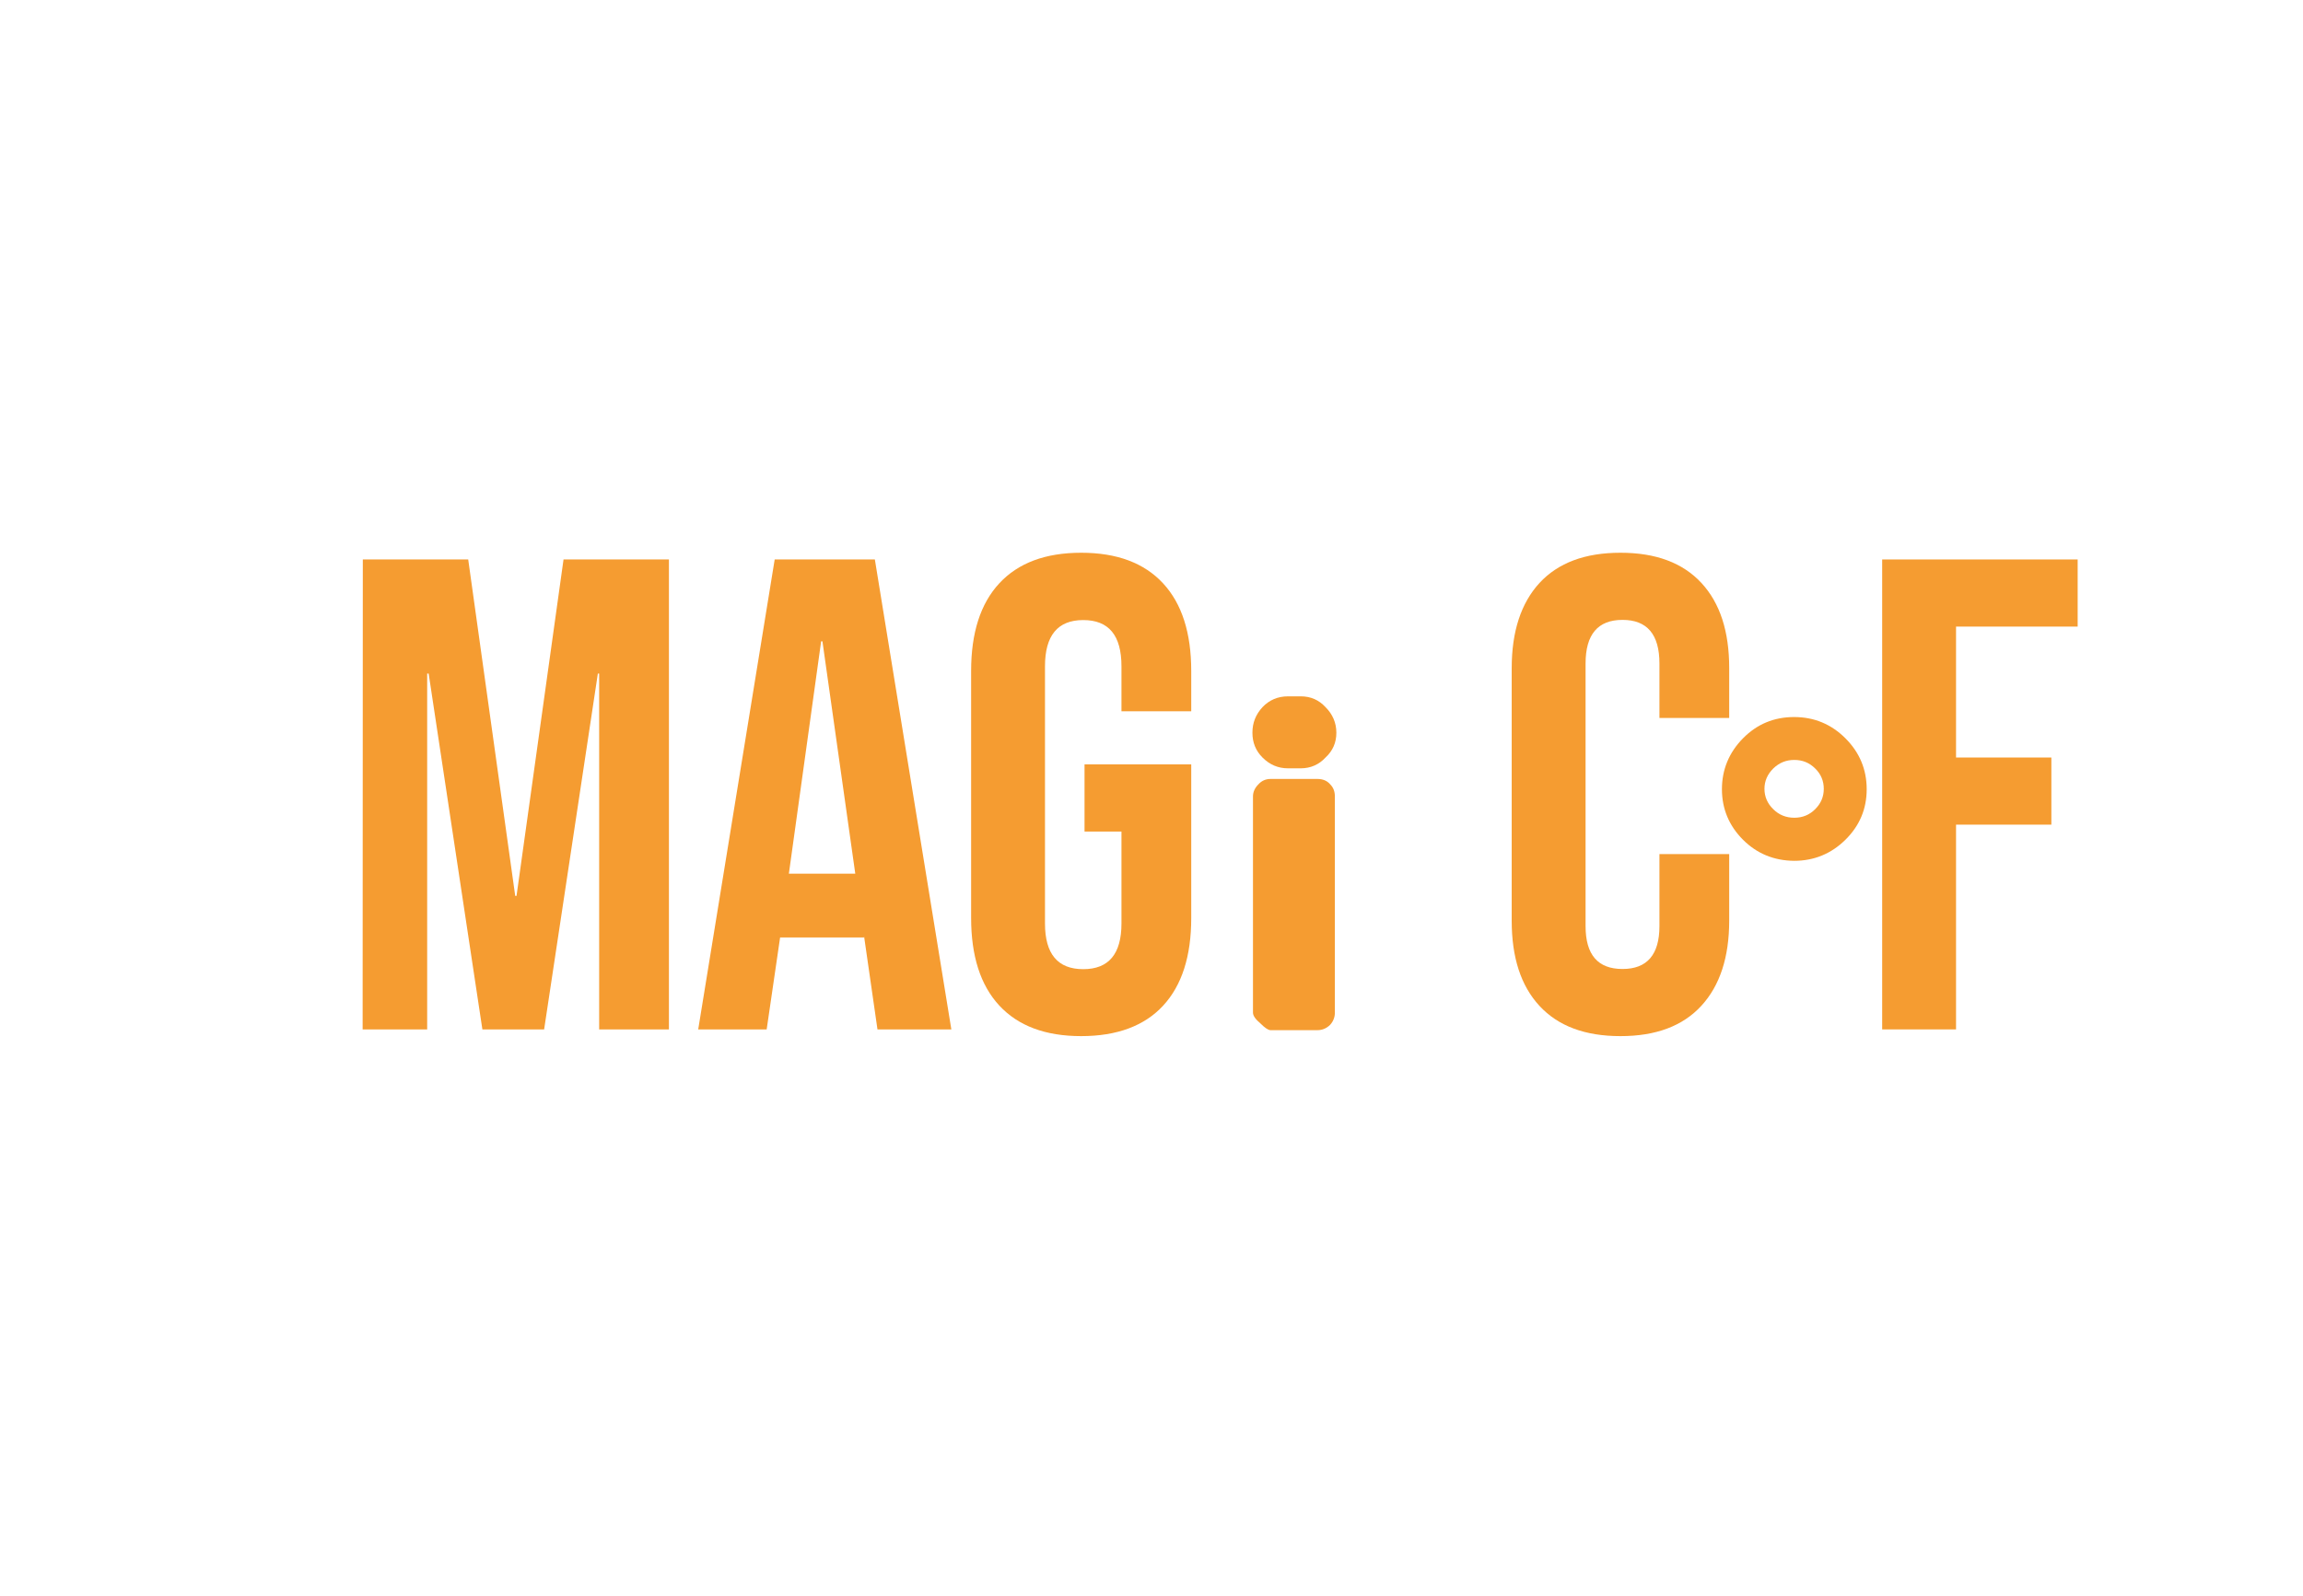
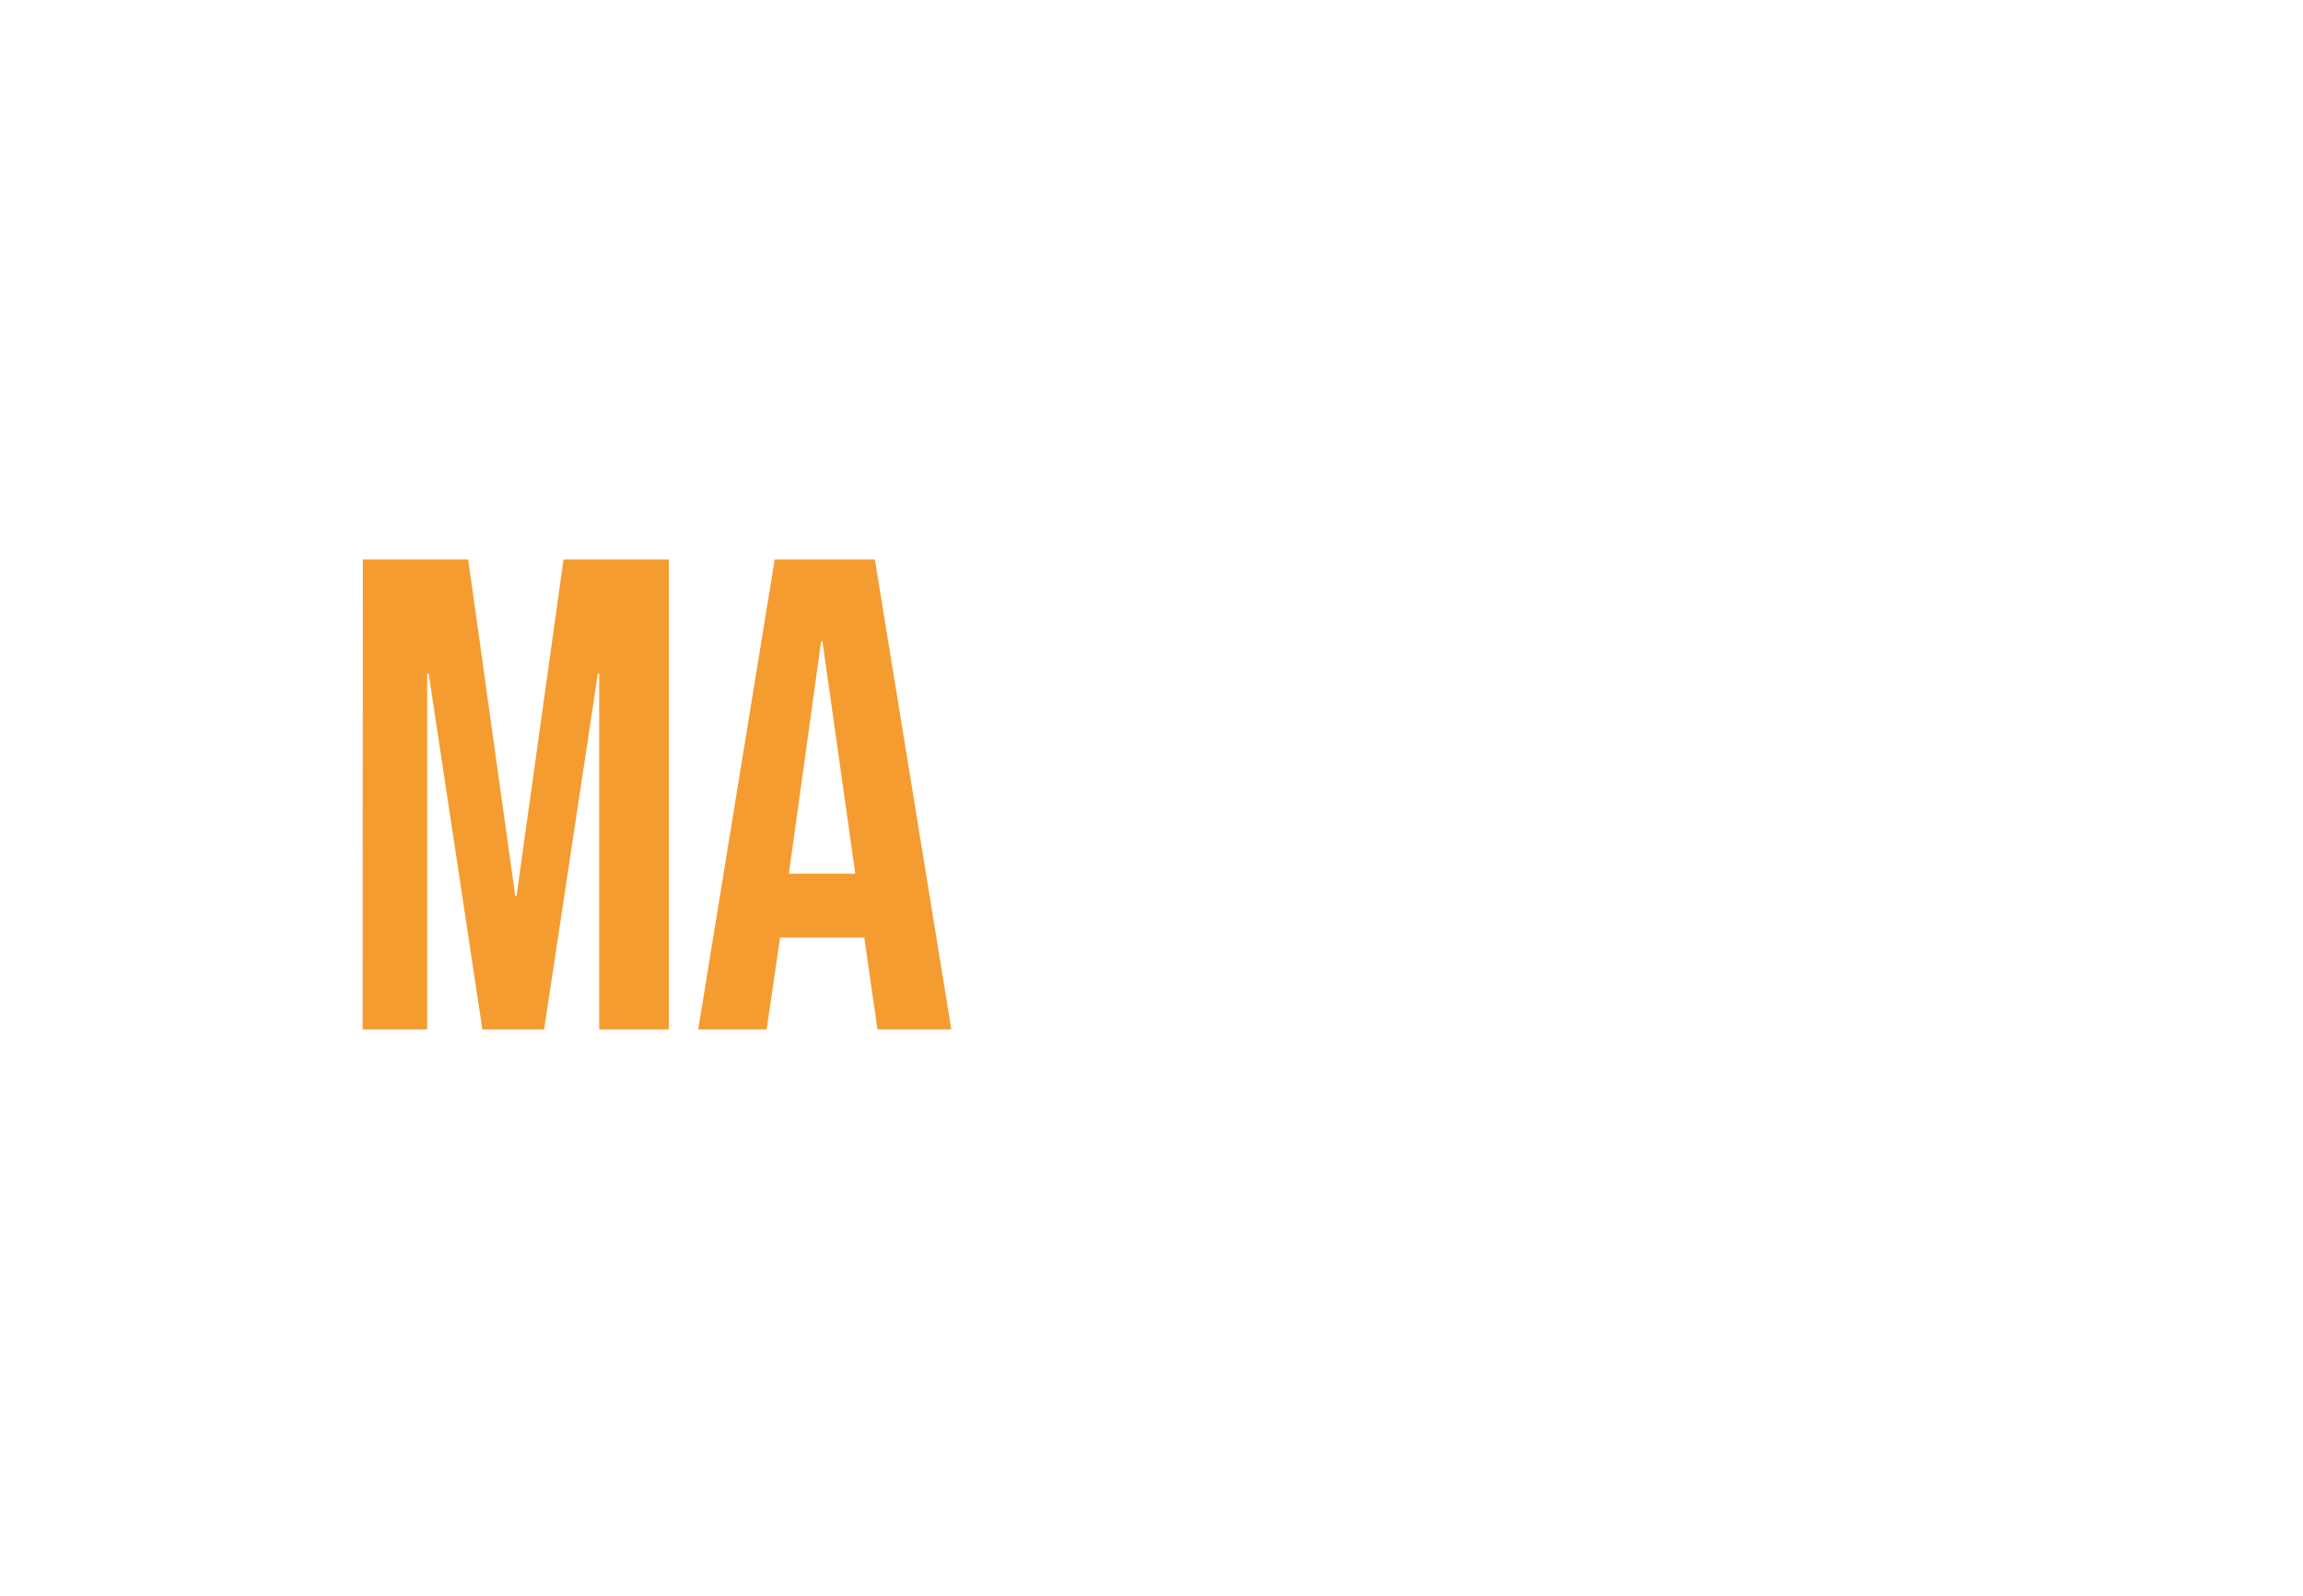
<svg xmlns="http://www.w3.org/2000/svg" version="1.1" id="Vrstva_1" x="0px" y="0px" width="1234.6px" height="855.6px" viewBox="0 0 1234.6 855.6" style="enable-background:new 0 0 1234.6 855.6;" xml:space="preserve">
  <style type="text/css">
	.st0{fill:#F59C31;}
</style>
  <g>
    <g>
      <path class="st0" d="M194.5,300H251l25.2,180.4h0.7L302.1,300h56.5v252h-37.4V361.2h-0.7L291.7,552h-33.1l-28.8-190.8H229V552    h-34.6L194.5,300L194.5,300z" />
      <path class="st0" d="M415.3,300H469l41,252h-39.6l-7.2-50v0.7h-45L411,552h-36.7L415.3,300z M458.5,468.5l-17.6-124.6h-0.7    l-17.3,124.6H458.5z" />
-       <path class="st0" d="M579.6,555.6c-19.2,0-33.8-5.5-43.9-16.4c-10.1-10.9-15.1-26.6-15.1-47V359.8c0-20.4,5-36.1,15.1-47    c10.1-10.9,24.7-16.4,43.9-16.4c19.2,0,33.8,5.5,43.9,16.4c10.1,10.9,15.1,26.6,15.1,47v21.6h-37.4v-24.1    c0-16.6-6.8-24.8-20.5-24.8s-20.5,8.3-20.5,24.8v137.9c0,16.3,6.8,24.5,20.5,24.5s20.5-8.2,20.5-24.5v-49.3h-19.8v-36h57.2v82.4    c0,20.4-5,36.1-15.1,47C613.5,550.1,598.8,555.6,579.6,555.6z" />
-       <path class="st0" d="M697.3,412h-6.8c-5.3,0-9.8-1.9-13.7-5.8c-3.6-3.6-5.4-8-5.4-13.3c0-5.3,1.8-9.8,5.4-13.7    c3.6-3.8,8.2-5.8,13.7-5.8h6.8c5.3,0,9.7,1.9,13.3,5.8c3.8,3.8,5.8,8.4,5.8,13.7c0,5.3-1.9,9.7-5.8,13.3    C707.1,410,702.6,412,697.3,412z M681.1,417.7h25.2c2.9,0,5.2,1,6.8,2.9c1.7,1.7,2.5,3.8,2.5,6.5V543c0,2.4-0.8,4.6-2.5,6.5    c-1.9,1.9-4.2,2.9-6.8,2.9h-25.2c-1.2,0-3-1.2-5.4-3.6c-2.6-2.2-4-4.1-4-5.8V427.1c0-2.4,1-4.6,2.9-6.5    C676.3,418.7,678.5,417.7,681.1,417.7z" />
-       <path class="st0" d="M868.7,555.6c-19,0-33.4-5.4-43.4-16.2c-10-10.8-14.9-26-14.9-45.7V358.3c0-19.7,5-34.9,14.9-45.7    c10-10.8,24.4-16.2,43.4-16.2c19,0,33.4,5.4,43.4,16.2c10,10.8,14.9,26,14.9,45.7V385h-37.4v-29.2c0-15.6-6.6-23.4-19.8-23.4    c-13.2,0-19.8,7.8-19.8,23.4v140.8c0,15.4,6.6,23,19.8,23c13.2,0,19.8-7.7,19.8-23V458H927v35.6c0,19.7-5,34.9-14.9,45.7    C902.1,550.2,887.7,555.6,868.7,555.6z" />
-       <path class="st0" d="M934.4,450.3c-7.5-7.5-11.3-16.6-11.3-27.1s3.8-19.7,11.3-27.3c7.5-7.6,16.6-11.4,27.4-11.4    c10.7,0,19.9,3.8,27.5,11.4s11.4,16.7,11.4,27.3s-3.8,19.6-11.4,27.1c-7.6,7.5-16.8,11.3-27.5,11.3    C951.1,461.5,941.9,457.8,934.4,450.3z M950.6,412.1c-3.1,3.1-4.7,6.7-4.7,10.9c0,4.2,1.6,7.9,4.7,10.9c3.1,3.1,6.9,4.6,11.3,4.6    s8.1-1.5,11.2-4.6c3.1-3.1,4.6-6.7,4.6-10.9c0-4.2-1.5-7.9-4.6-10.9c-3.1-3.1-6.8-4.6-11.2-4.6S953.8,409,950.6,412.1z" />
-       <path class="st0" d="M1009,300h104.8v36h-65.2v70.2h51.1v36h-51.1V552H1009L1009,300L1009,300z" />
    </g>
  </g>
</svg>